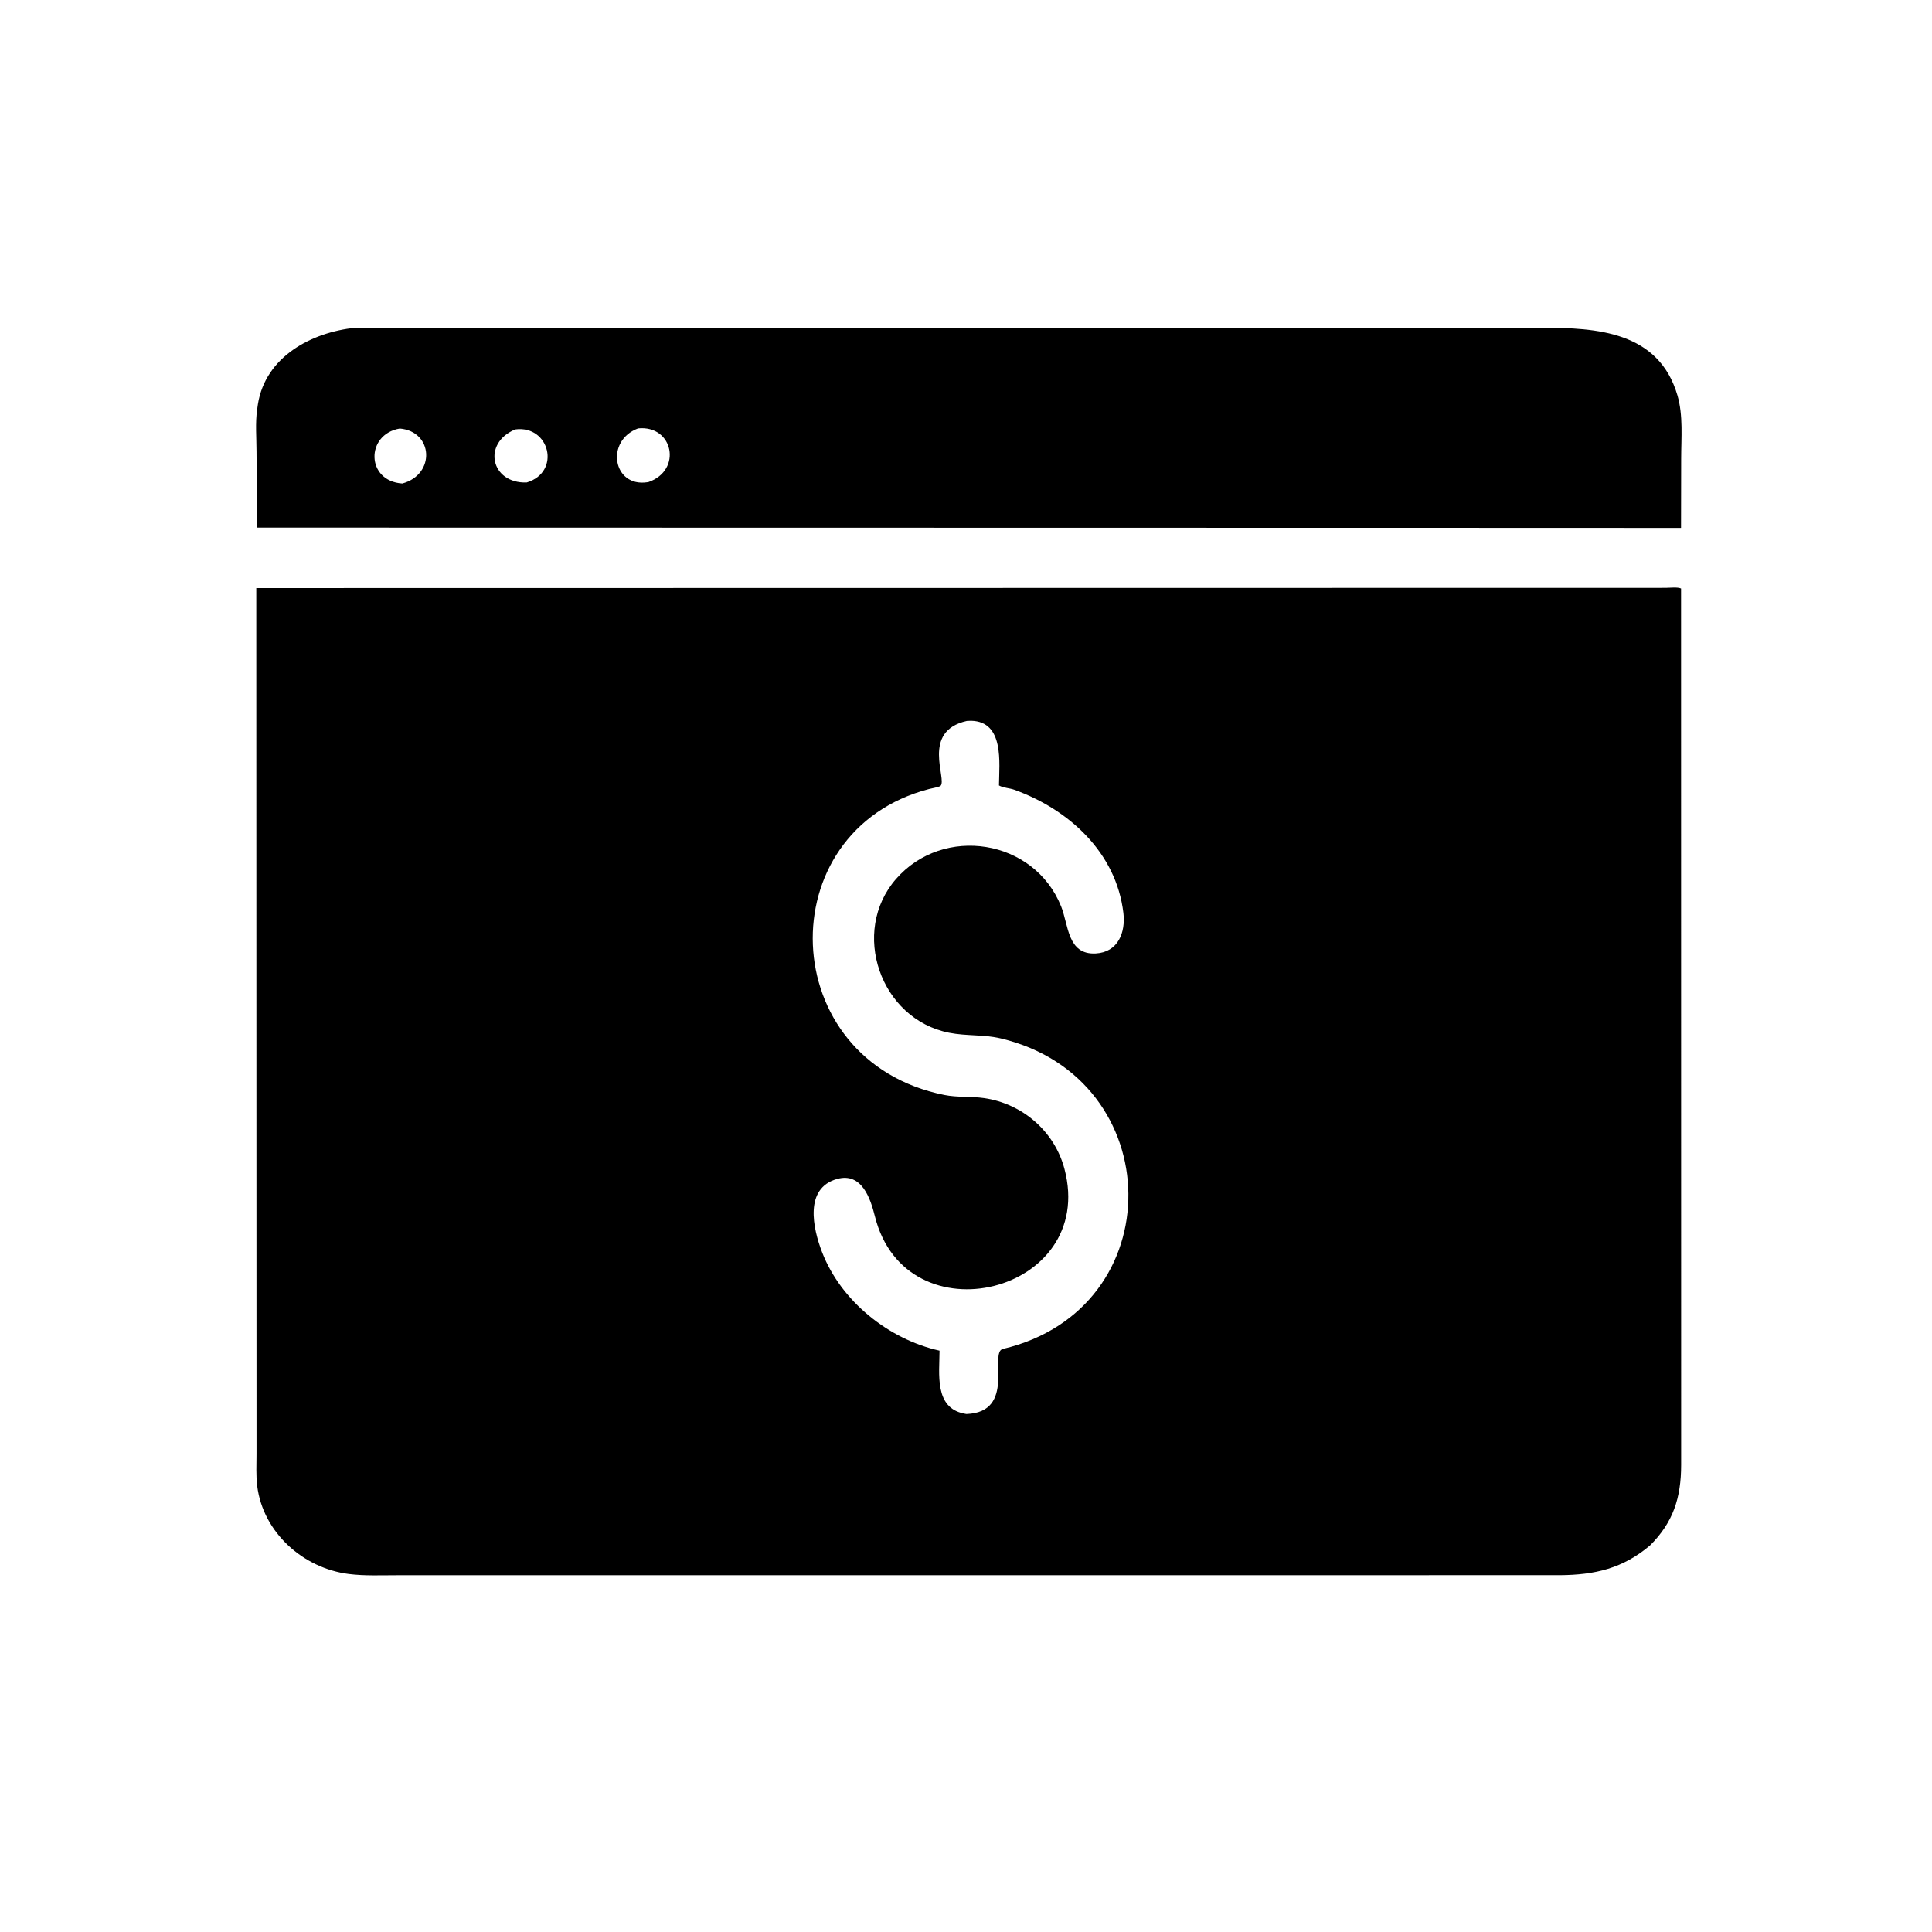
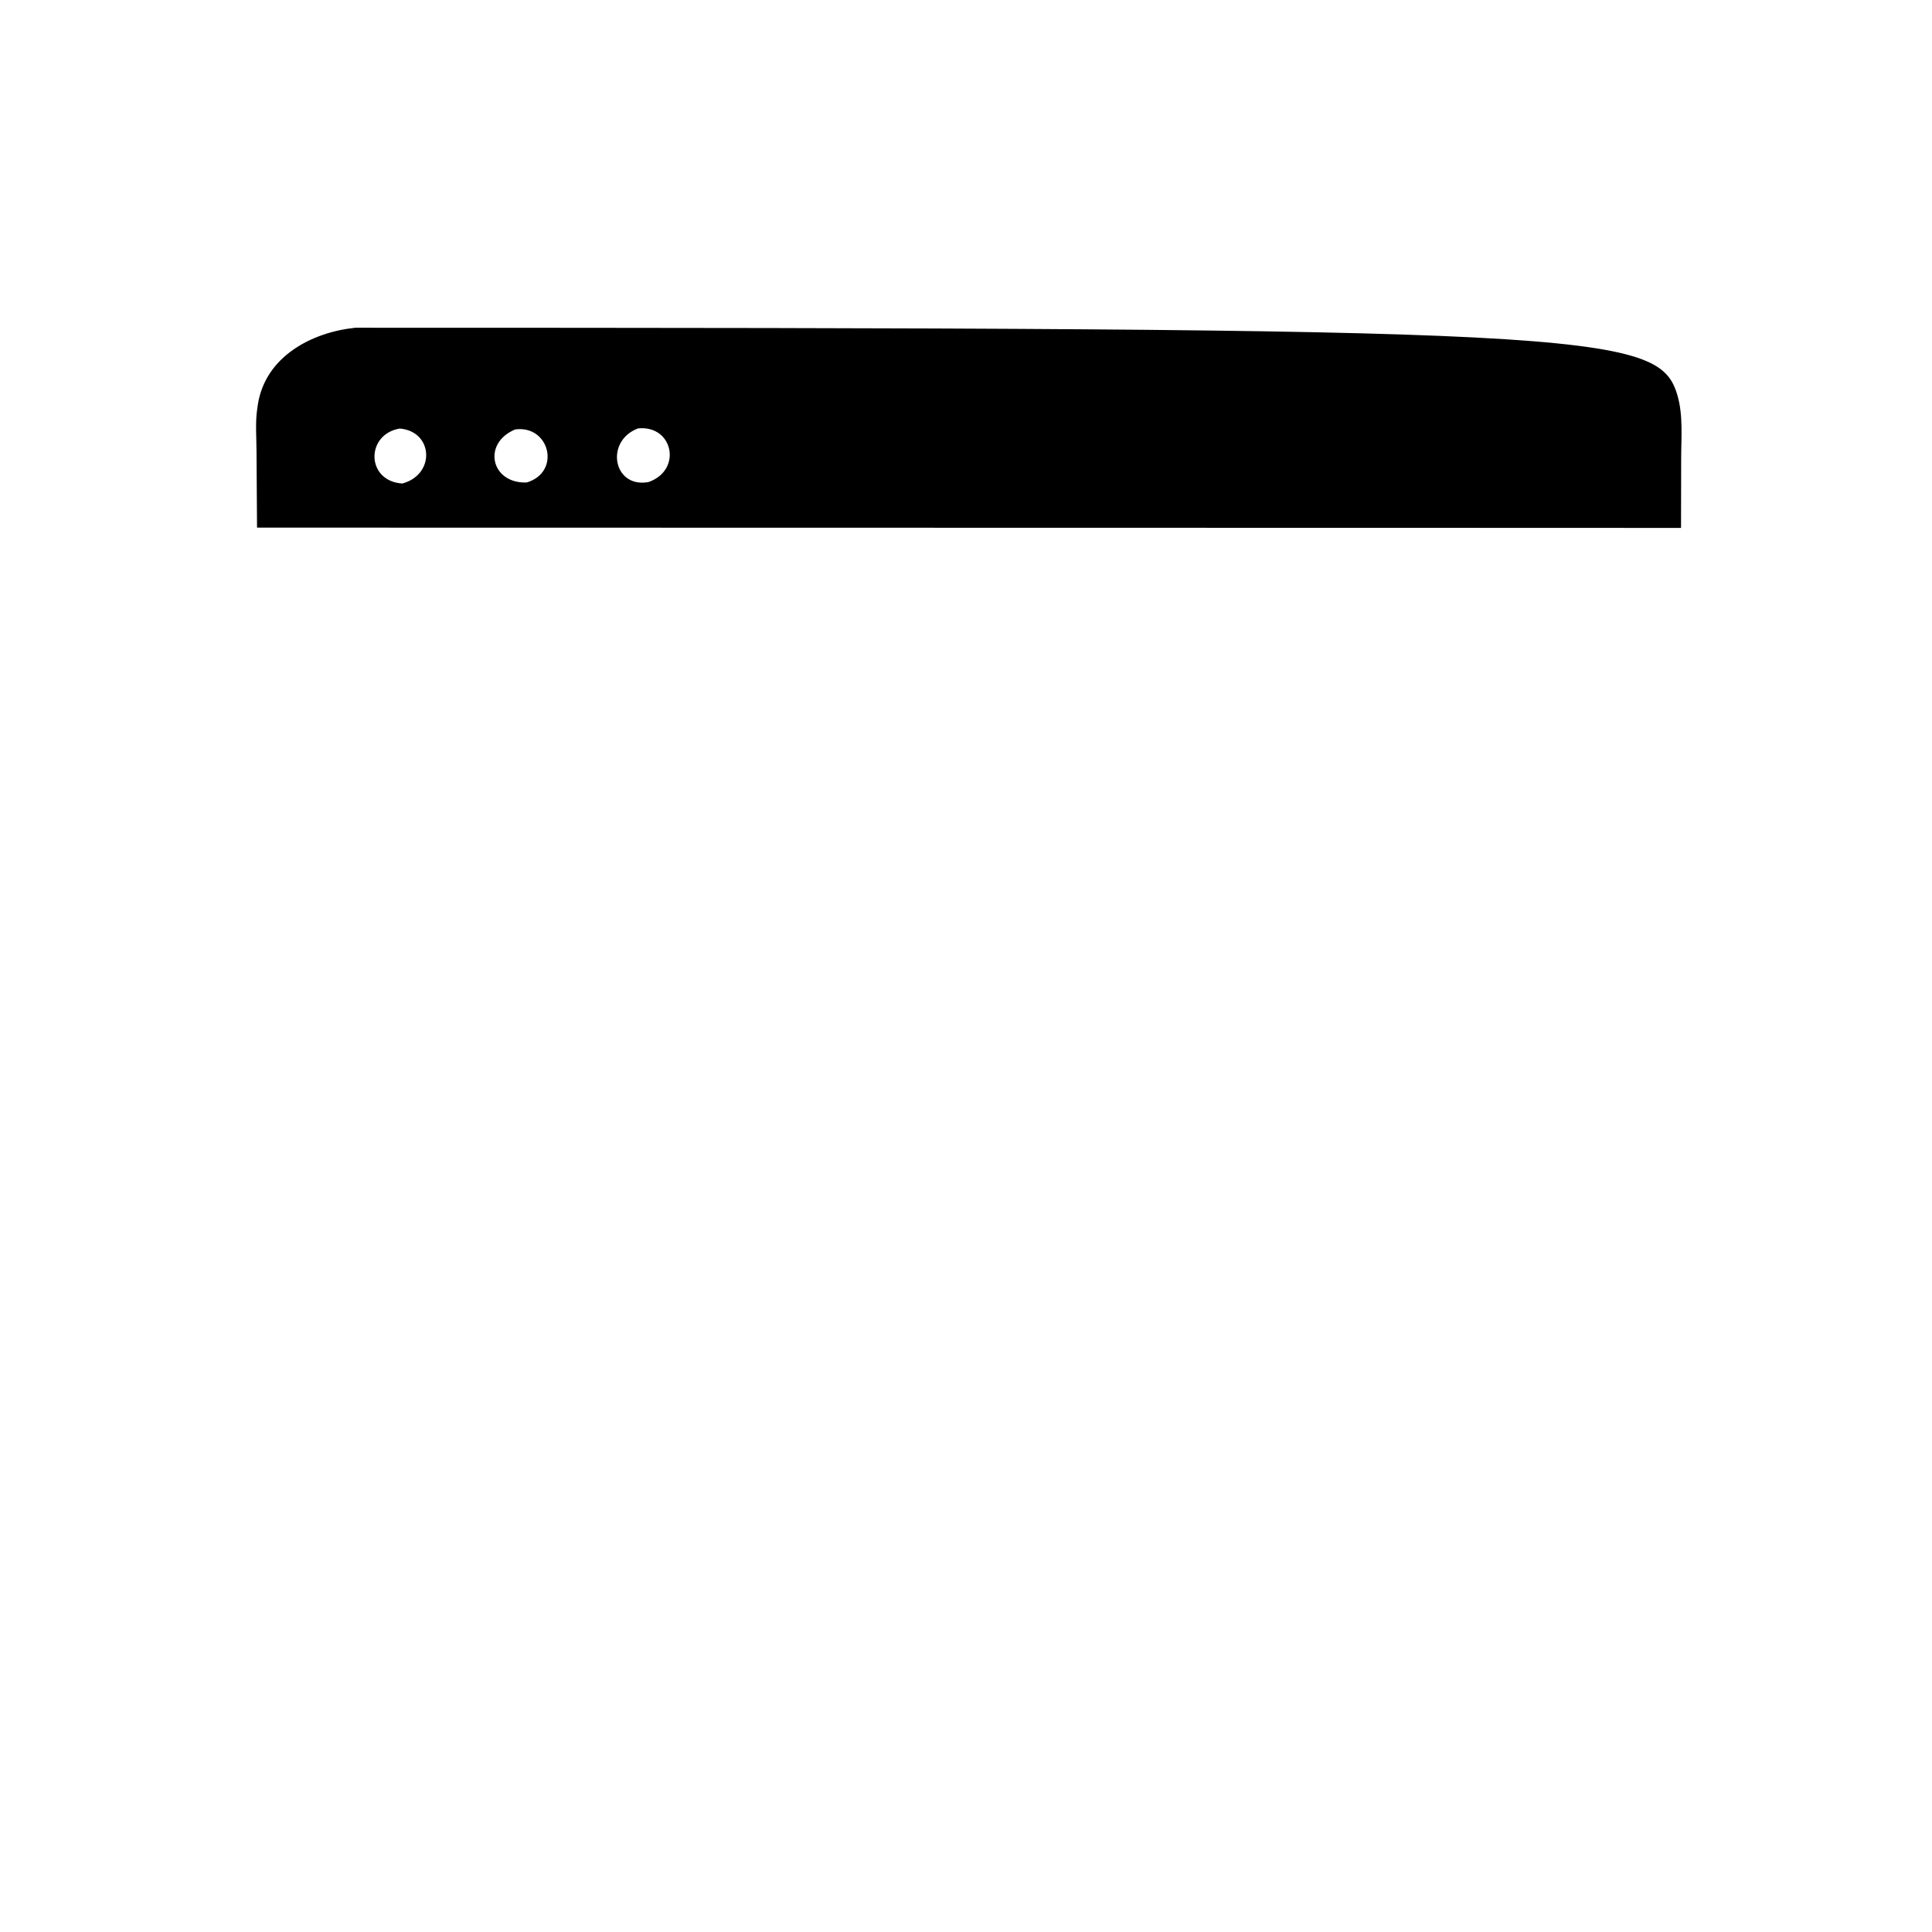
<svg xmlns="http://www.w3.org/2000/svg" version="1.1" style="display: block;" viewBox="0 0 2048 2048" width="640" height="640">
-   <path transform="translate(0,0)" fill="rgb(0,0,0)" d="M 1677.39 559.562 L 272.467 559.297 L 271.921 478.495 C 271.898 464.236 270.532 448.256 272.577 434.212 L 273.383 428.562 C 281.418 377.972 330.346 352.18 376.745 347.419 L 1634.91 347.451 C 1691.95 347.48 1758.18 351.025 1778.14 419.054 C 1784.39 440.376 1782.11 464.4 1782.1 486.423 L 1781.96 559.642 L 1677.39 559.562 z M 423.746 454.273 C 387.334 460.419 387.87 510.077 426.494 512.547 C 461.903 502.971 459.289 457.199 423.746 454.273 z M 676.366 454.122 C 641.181 467.352 649.834 516.743 686.163 511.206 L 687.318 511.041 C 723.538 498.563 713.726 450.399 676.366 454.122 z M 546.106 455.23 C 510.898 469.82 520.272 512.73 558.273 511.483 C 595.104 500.496 582.707 450.311 546.106 455.23 z" />
-   <path transform="translate(0,0)" fill="rgb(0,0,0)" d="M 1749.07 1638.26 C 1720.17 1662.66 1690.64 1669.49 1653.45 1669.77 L 420.971 1669.82 C 404.018 1669.81 386.562 1670.64 369.73 1668.51 C 321.391 1662.4 278.925 1624.64 272.667 1575.35 C 271.25 1564.19 271.927 1552.28 271.923 1541.04 L 271.671 623.4 L 1765.67 623.164 C 1769.87 623.17 1778.33 622.124 1781.99 623.862 L 1782.08 1552.85 C 1782.04 1587.85 1773.63 1613.77 1749.07 1638.26 z M 1025.02 764.201 C 975.905 775.115 1004.38 826.086 996.976 833.088 C 995.803 834.197 986.933 835.855 984.954 836.368 C 814.443 880.604 821.401 1124.62 1000.99 1160.7 C 1014.86 1163.49 1029.24 1162.03 1043.18 1164.03 C 1083.88 1169.87 1117.85 1199.31 1128.37 1239.08 C 1163.35 1371.22 960.431 1421.15 927.456 1289.43 C 922.832 1270.96 913.743 1242.46 887.415 1249.74 C 852.347 1259.43 861.623 1301.98 871.475 1327.44 C 891.523 1379.25 941.893 1419.71 995.943 1431.78 C 995.852 1456.31 990.305 1492.2 1021.86 1498.45 L 1024.38 1498.94 C 1077.59 1497.05 1048.11 1433.48 1063.05 1429.96 C 1242.61 1387.62 1239.05 1143.21 1061 1100.79 C 1043.05 1096.52 1024.33 1098.33 1006.23 1094.77 C 933.024 1080.37 901.107 987.584 949.842 931.747 C 999.952 874.335 1096.15 889.131 1124.9 961 C 1132.76 980.632 1131.51 1012.29 1161.5 1010.7 C 1185.19 1009.44 1193.31 988.519 1190.84 967.741 C 1183.21 903.548 1133.02 858.084 1075.28 837.198 C 1070.11 835.33 1063.63 835.272 1058.95 832.615 C 1059.19 808.783 1064.78 764.923 1029.5 764.057 L 1025.02 764.201 z" />
+   <path transform="translate(0,0)" fill="rgb(0,0,0)" d="M 1677.39 559.562 L 272.467 559.297 L 271.921 478.495 C 271.898 464.236 270.532 448.256 272.577 434.212 L 273.383 428.562 C 281.418 377.972 330.346 352.18 376.745 347.419 C 1691.95 347.48 1758.18 351.025 1778.14 419.054 C 1784.39 440.376 1782.11 464.4 1782.1 486.423 L 1781.96 559.642 L 1677.39 559.562 z M 423.746 454.273 C 387.334 460.419 387.87 510.077 426.494 512.547 C 461.903 502.971 459.289 457.199 423.746 454.273 z M 676.366 454.122 C 641.181 467.352 649.834 516.743 686.163 511.206 L 687.318 511.041 C 723.538 498.563 713.726 450.399 676.366 454.122 z M 546.106 455.23 C 510.898 469.82 520.272 512.73 558.273 511.483 C 595.104 500.496 582.707 450.311 546.106 455.23 z" />
</svg>